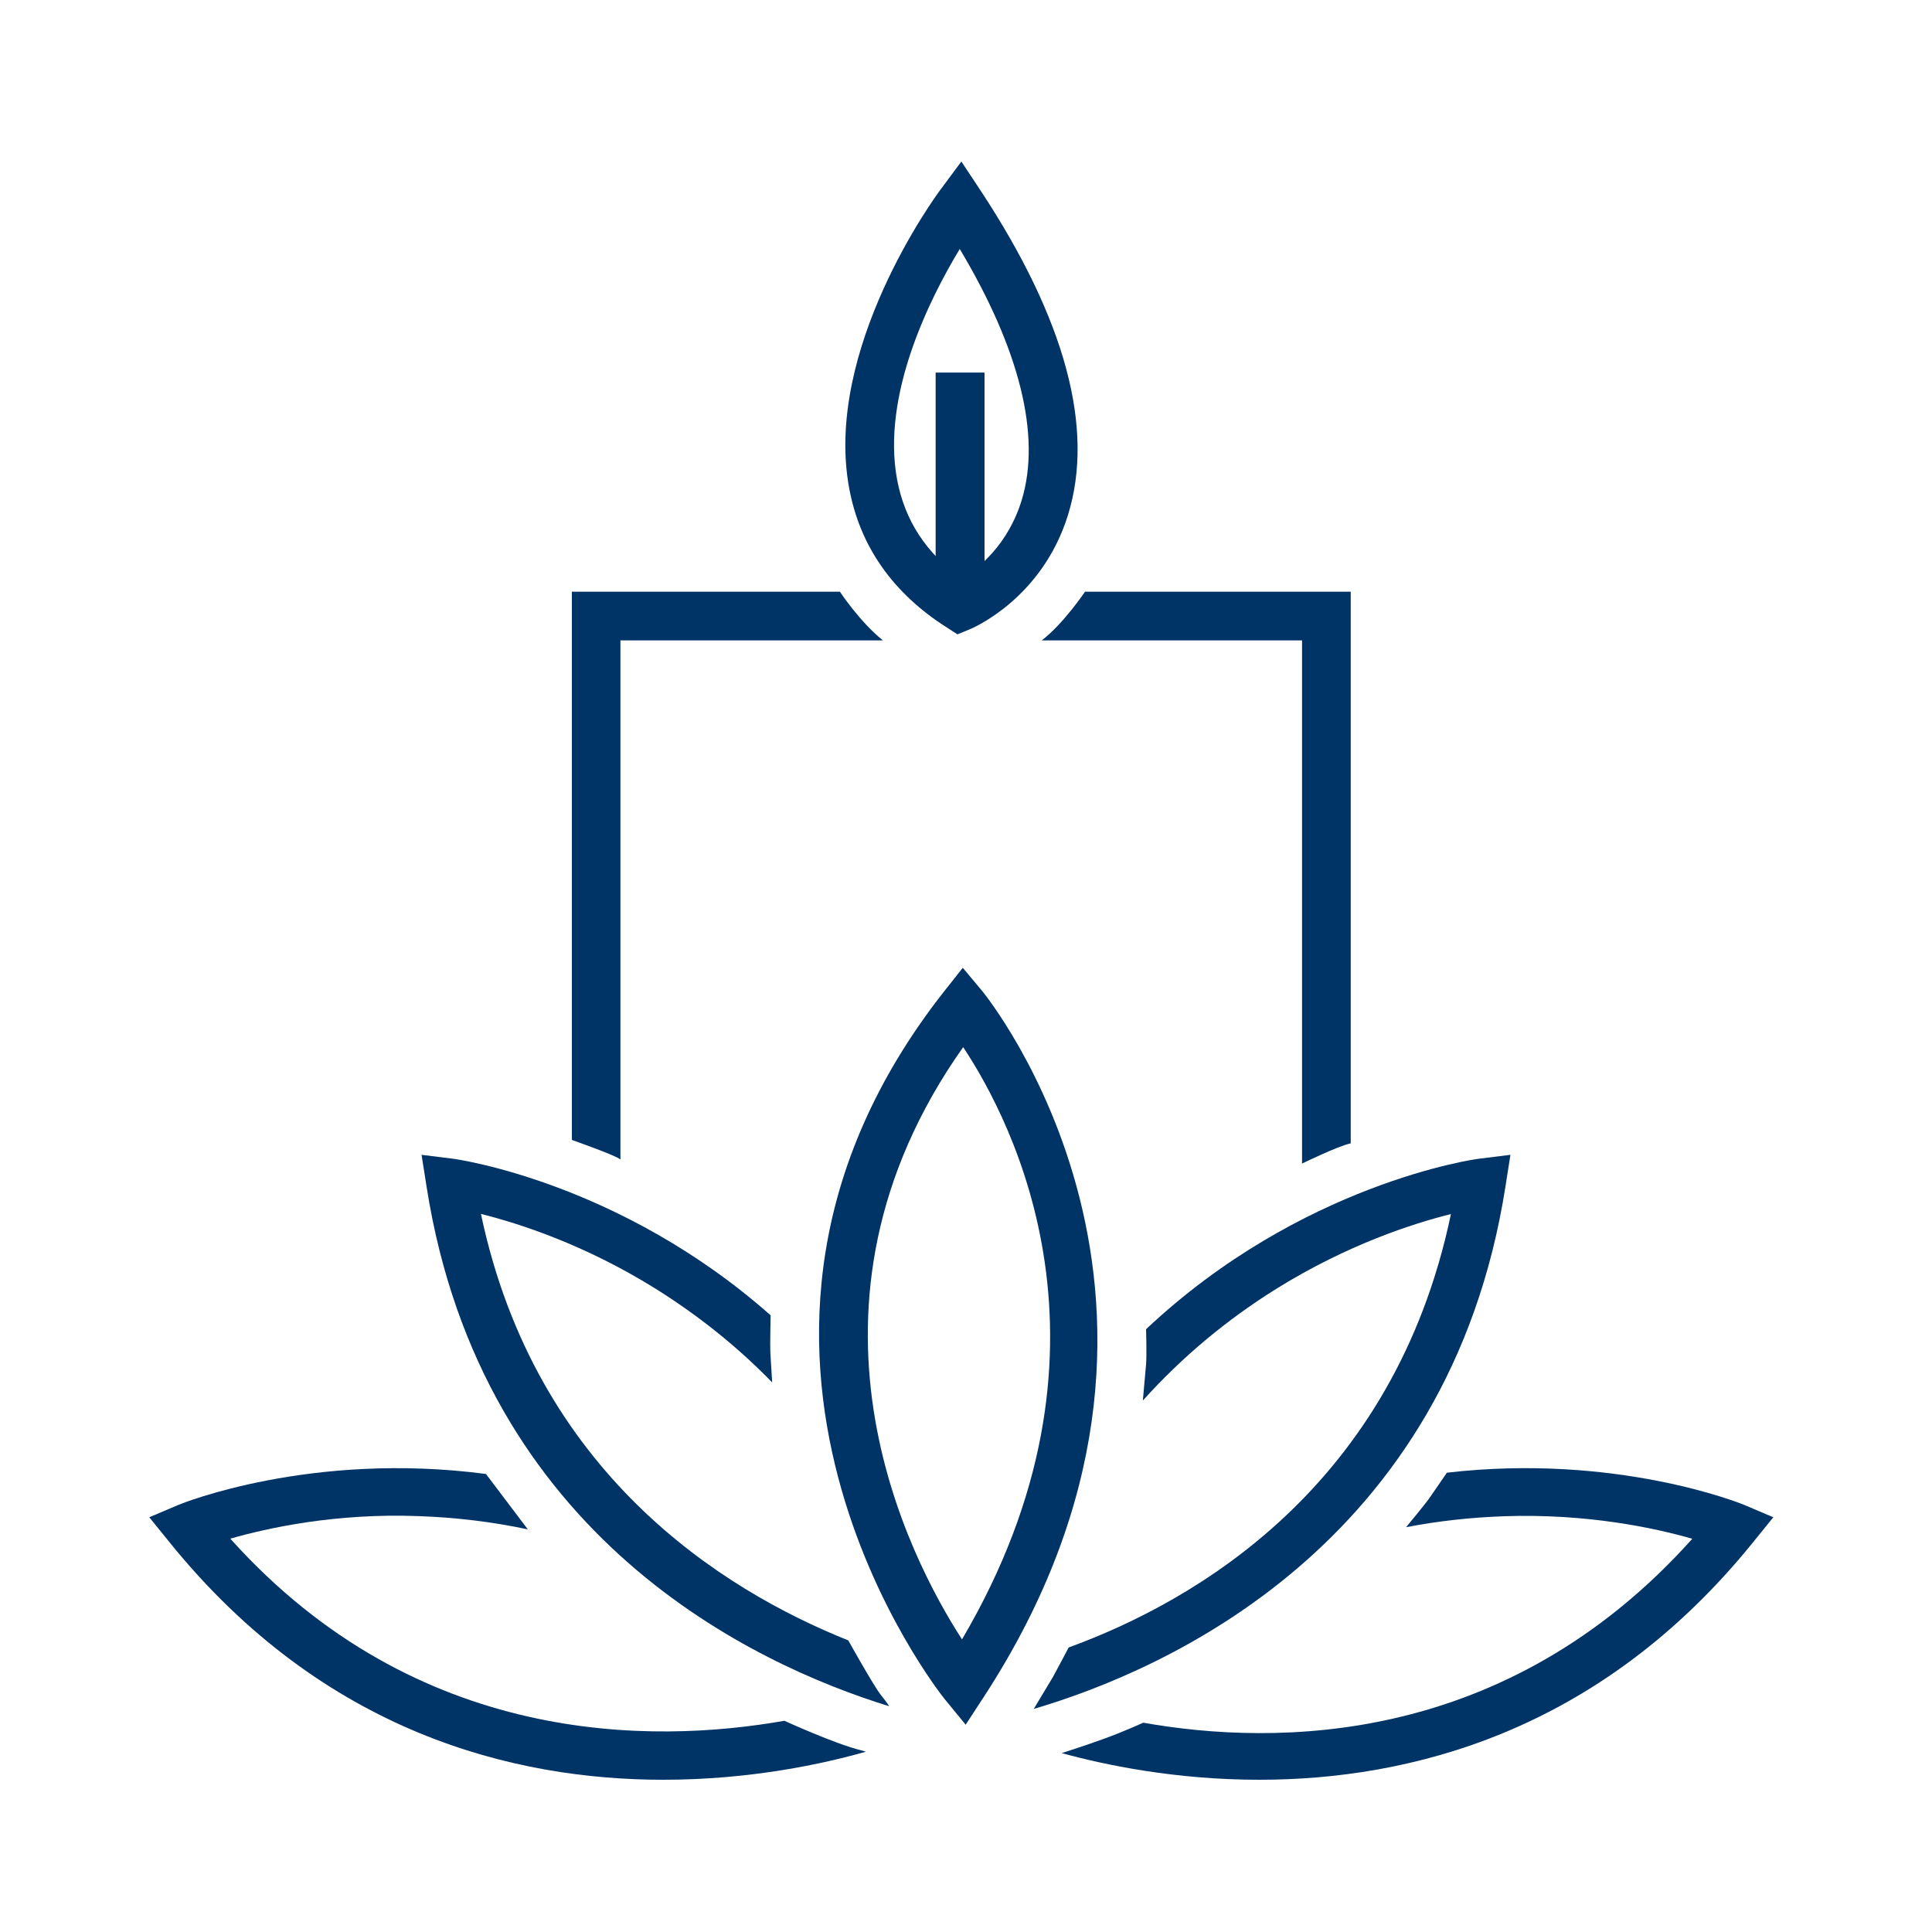
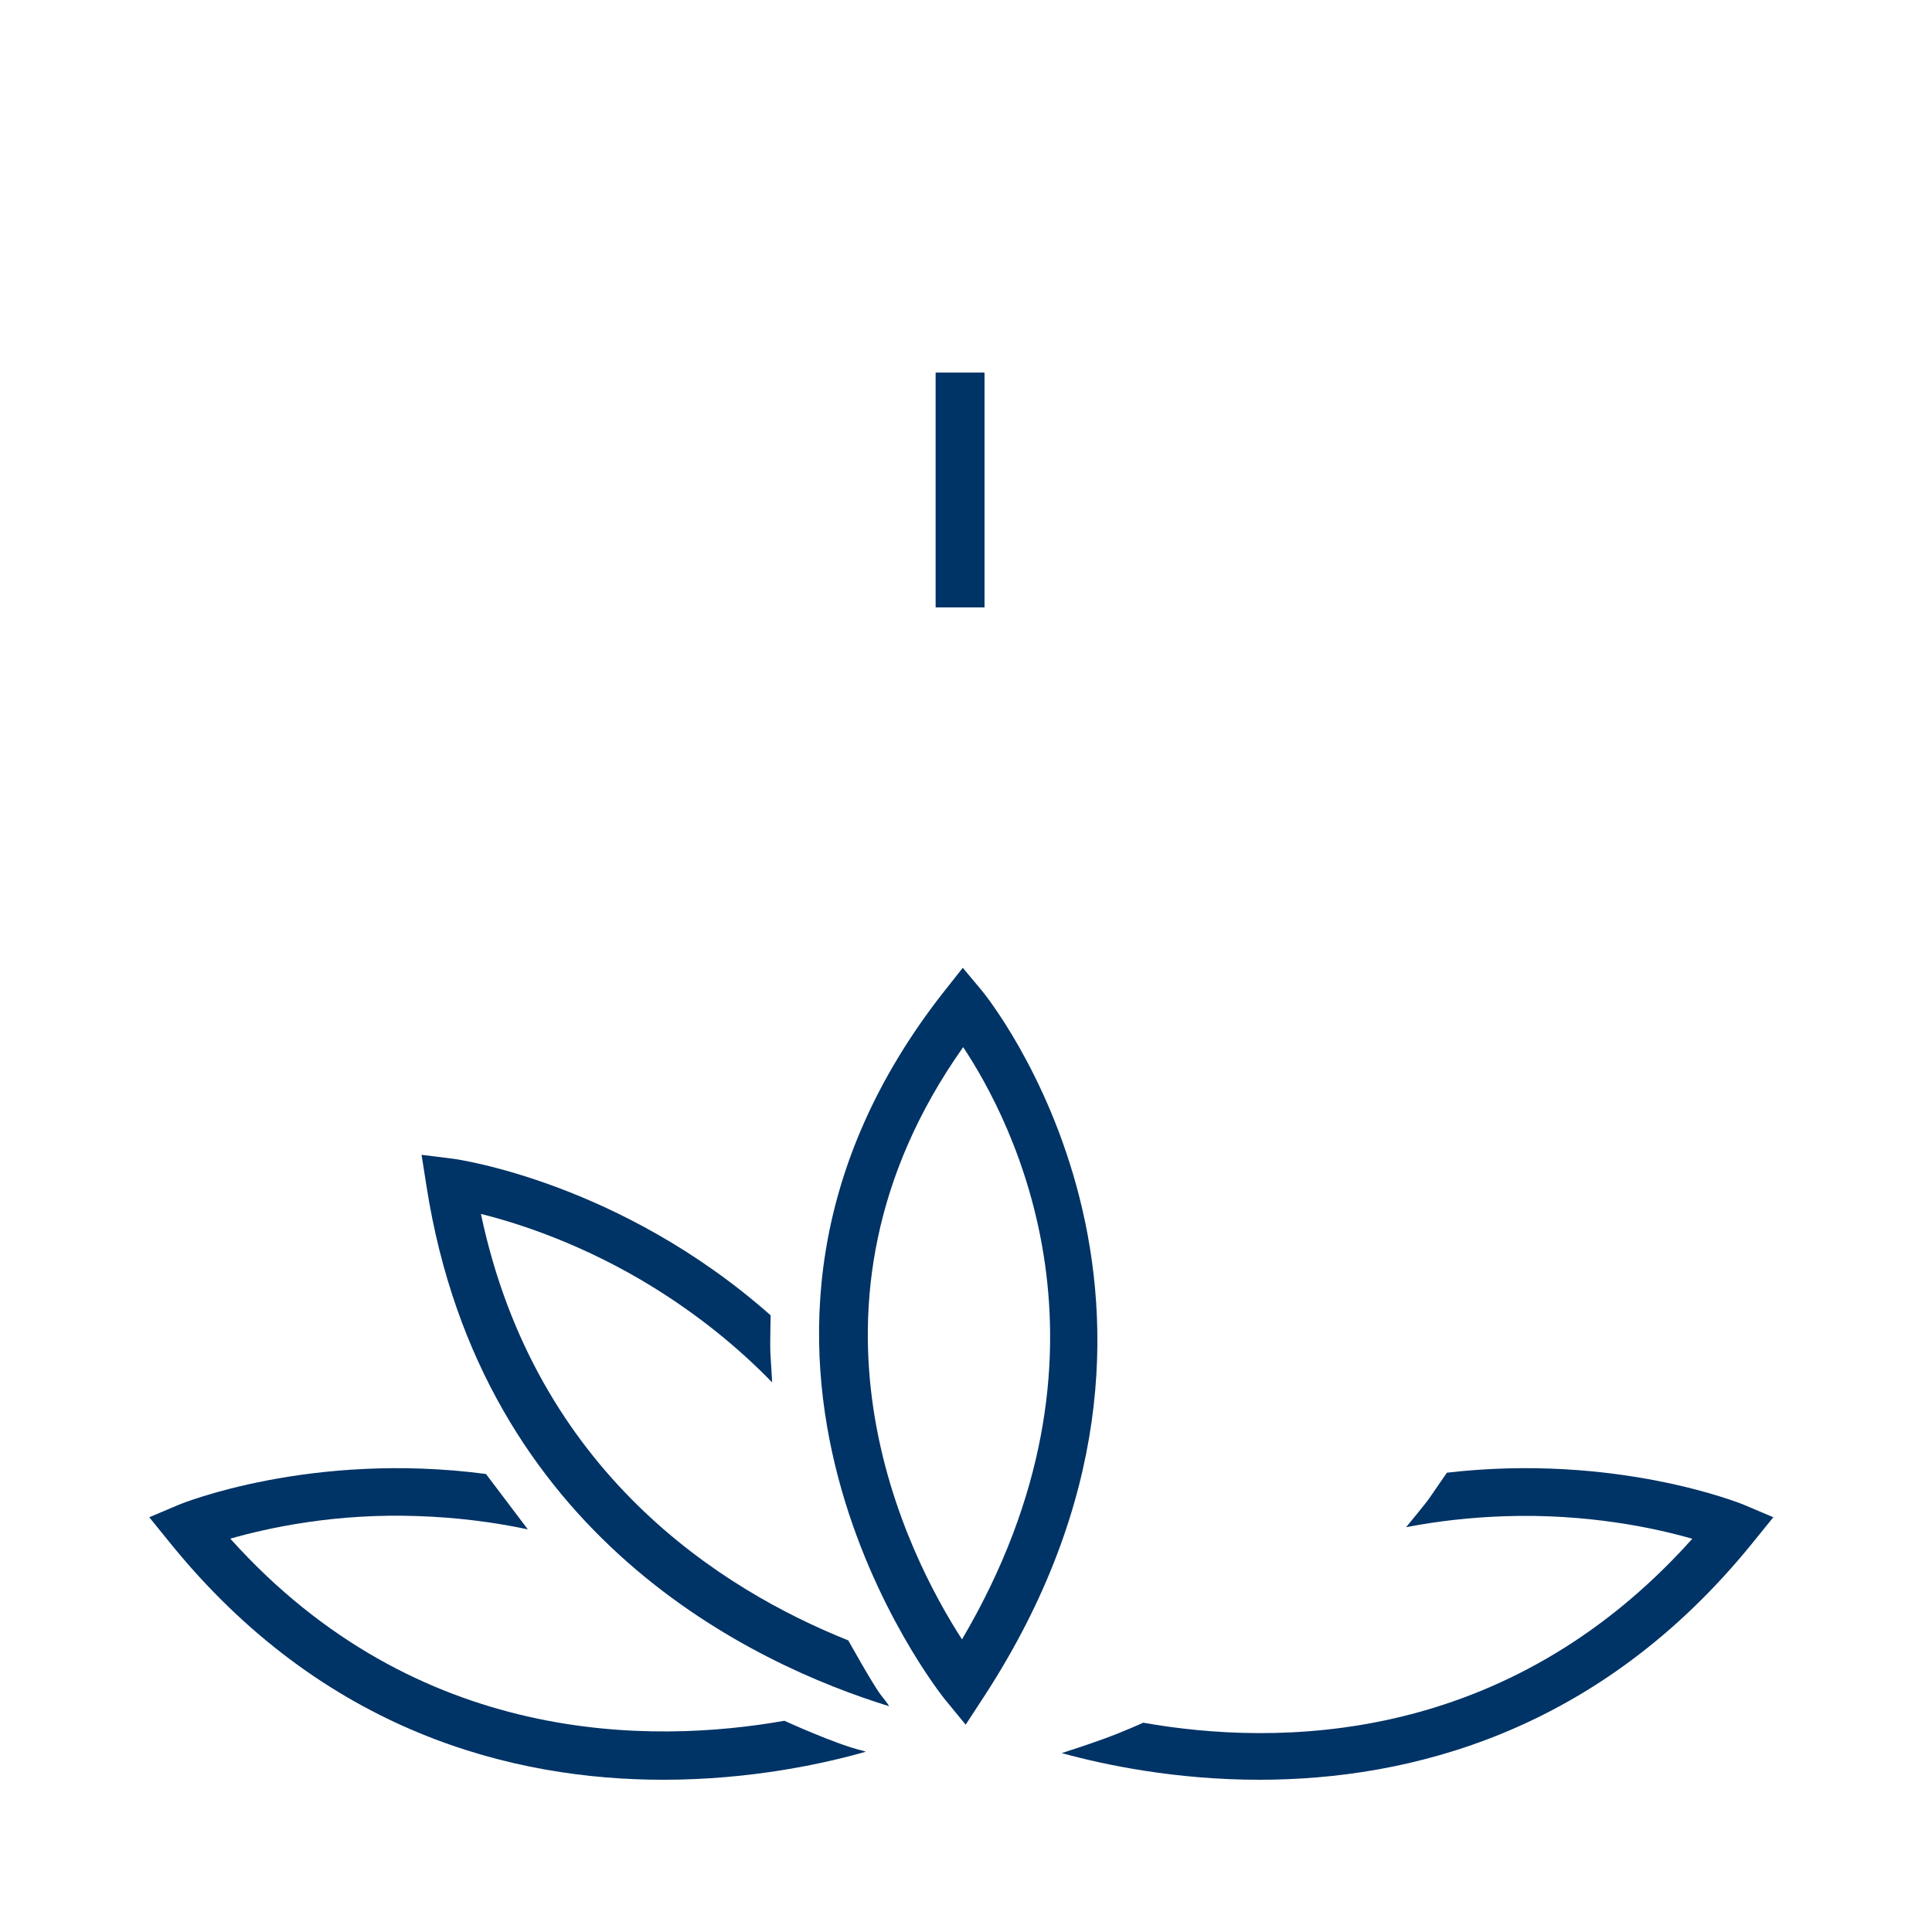
<svg xmlns="http://www.w3.org/2000/svg" id="Layer_6" data-name="Layer 6" viewBox="0 0 150 150">
  <defs>
    <style>
      .cls-1 {
        fill: #036;
      }
    </style>
  </defs>
-   <path class="cls-1" d="m44.4,88.5v-42.56h20.81s1.54,2.34,3.34,3.78h-20.38v40.31c-.15-.25-3.78-1.53-3.78-1.53Zm56.69,1.84v-40.62h-20.21c1.68-1.28,3.36-3.78,3.36-3.78h20.63v42.83c-1,.21-3.78,1.57-3.78,1.57Z" />
  <path class="cls-1" d="m40.98,118.74c-2.77-.59-5.61-.93-8.5-1.03-6.46-.24-11.68.92-14.6,1.75,14.51,16.17,32.77,15.95,43.02,14.14,0,0,3.93,1.8,5.98,2.3l.35.1c-3.26.93-8.93,2.18-15.73,2.18-11.53,0-26.34-3.59-38.33-18.43l-1.58-1.95,2.31-.98c.17-.07,10.25-4.17,23.83-2.38" />
  <path class="cls-1" d="m112.33,114.34c13.17-1.53,22.86,2.41,23.04,2.48l2.31.98-1.58,1.95c-11.99,14.84-26.8,18.43-38.33,18.43-6.54,0-12.03-1.16-15.34-2.07,0,0,1.86-.59,3.33-1.13,1.47-.53,3-1.23,3-1.23,10.28,1.82,28.16,1.88,42.63-14.28-2.91-.84-8.17-1.97-14.6-1.75-2.59.09-5.13.37-7.62.85,0,0,1.5-1.81,1.81-2.26.31-.45,1.35-1.96,1.35-1.96Z" />
  <path class="cls-1" d="m69.03,132.47c-10.47-3.23-31.63-13.06-35.91-40.33l-.39-2.48,2.49.31c.2.03,12.89,1.78,24.61,12.15,0,0-.05,2.45-.02,2.9.03.45.14,2.31.14,2.31-2.69-2.77-5.73-5.2-9.09-7.3-5.48-3.41-10.58-5.05-13.52-5.78,4.23,20.09,18.69,29.18,28.52,33.11,0,0,1.96,3.52,2.54,4.25.58.72.62.85.62.85Z" />
-   <path class="cls-1" d="m88.98,103.2c12.04-11.33,25.59-13.21,25.8-13.23l2.49-.31-.39,2.48c-4.38,27.89-26.43,37.54-36.62,40.54,0,0,1.31-2.18,1.49-2.48.18-.31,1.22-2.29,1.22-2.29,9.82-3.58,25.25-12.48,29.68-33.65-2.94.73-8.03,2.37-13.52,5.78-3.92,2.44-7.39,5.35-10.4,8.7,0,0,.19-2.09.25-2.81.06-.72,0-2.73,0-2.73Z" />
  <path class="cls-1" d="m74.97,133.9l-1.64-2c-.22-.27-21.79-27.29-.02-54.94l1.44-1.82,1.49,1.78c.2.24,19.97,24.41.14,54.83l-1.41,2.16Zm-.19-52.6c-14.28,20.19-4.24,39.57-.09,45.98,13.19-22.4,3.93-40.2.09-45.98Z" />
-   <path class="cls-1" d="m74.35,49.26l-.82-.53c-4.21-2.67-6.77-6.32-7.6-10.83-2-10.79,6.72-22.69,7.1-23.19l1.61-2.17,1.49,2.25c6.59,10,8.87,18.48,6.79,25.19-2.02,6.52-7.42,8.8-7.66,8.89l-.9.37Zm.16-29.92c-2.27,3.75-6.09,11.28-4.86,17.89.59,3.16,2.23,5.69,5.02,7.71,1.26-.78,3.6-2.63,4.66-6.13,1.51-4.98-.16-11.68-4.81-19.47Z" />
  <g>
    <rect class="cls-1" x="72.65" y="28.94" width="3.78" height="18.21" />
    <rect class="cls-1" x="72.65" y="28.94" width="3.78" height="18.21" />
  </g>
</svg>